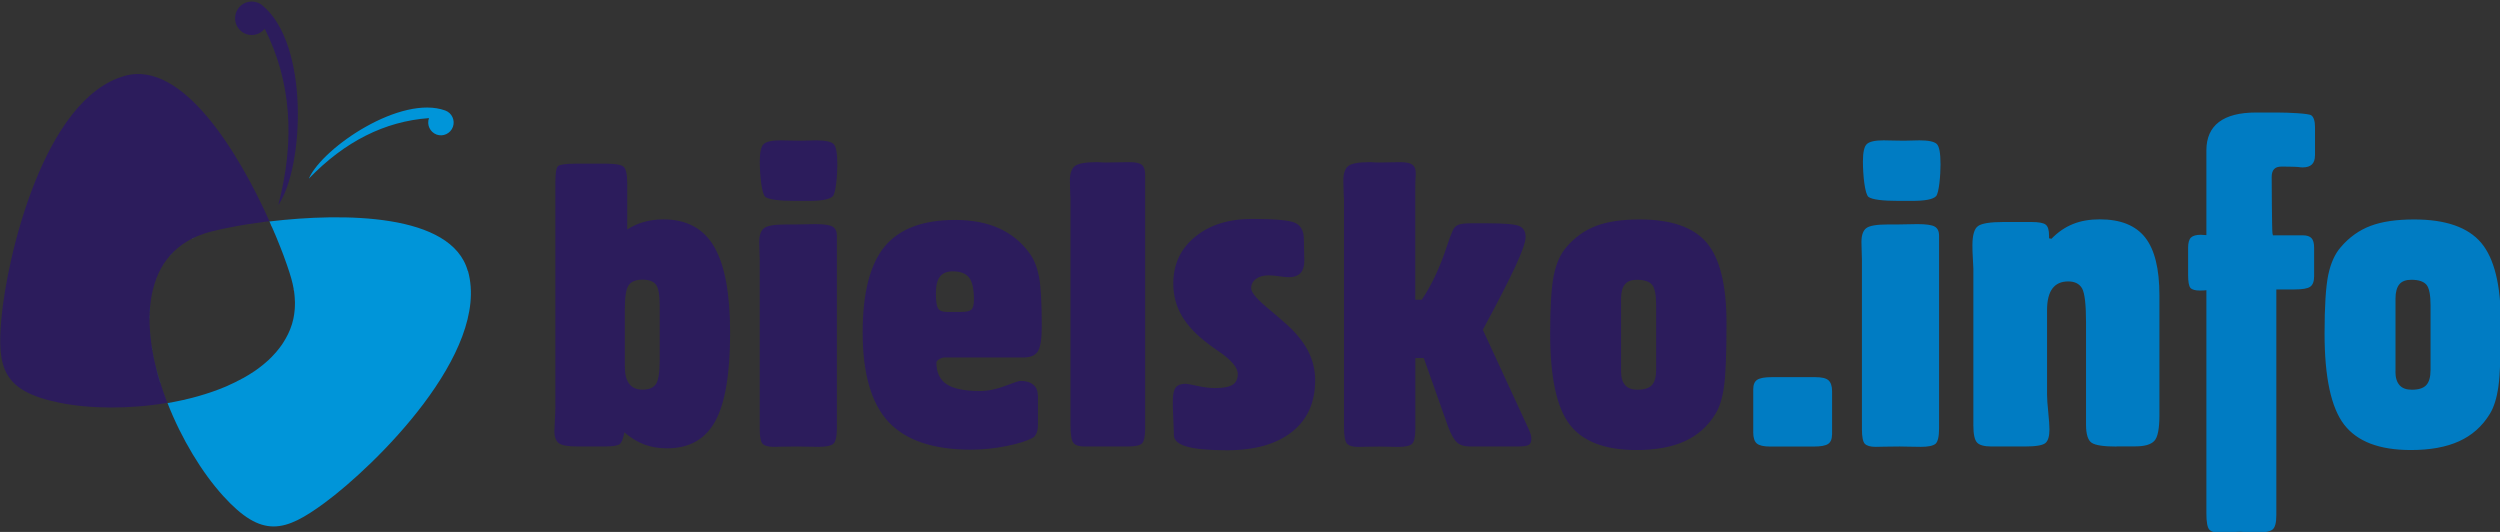
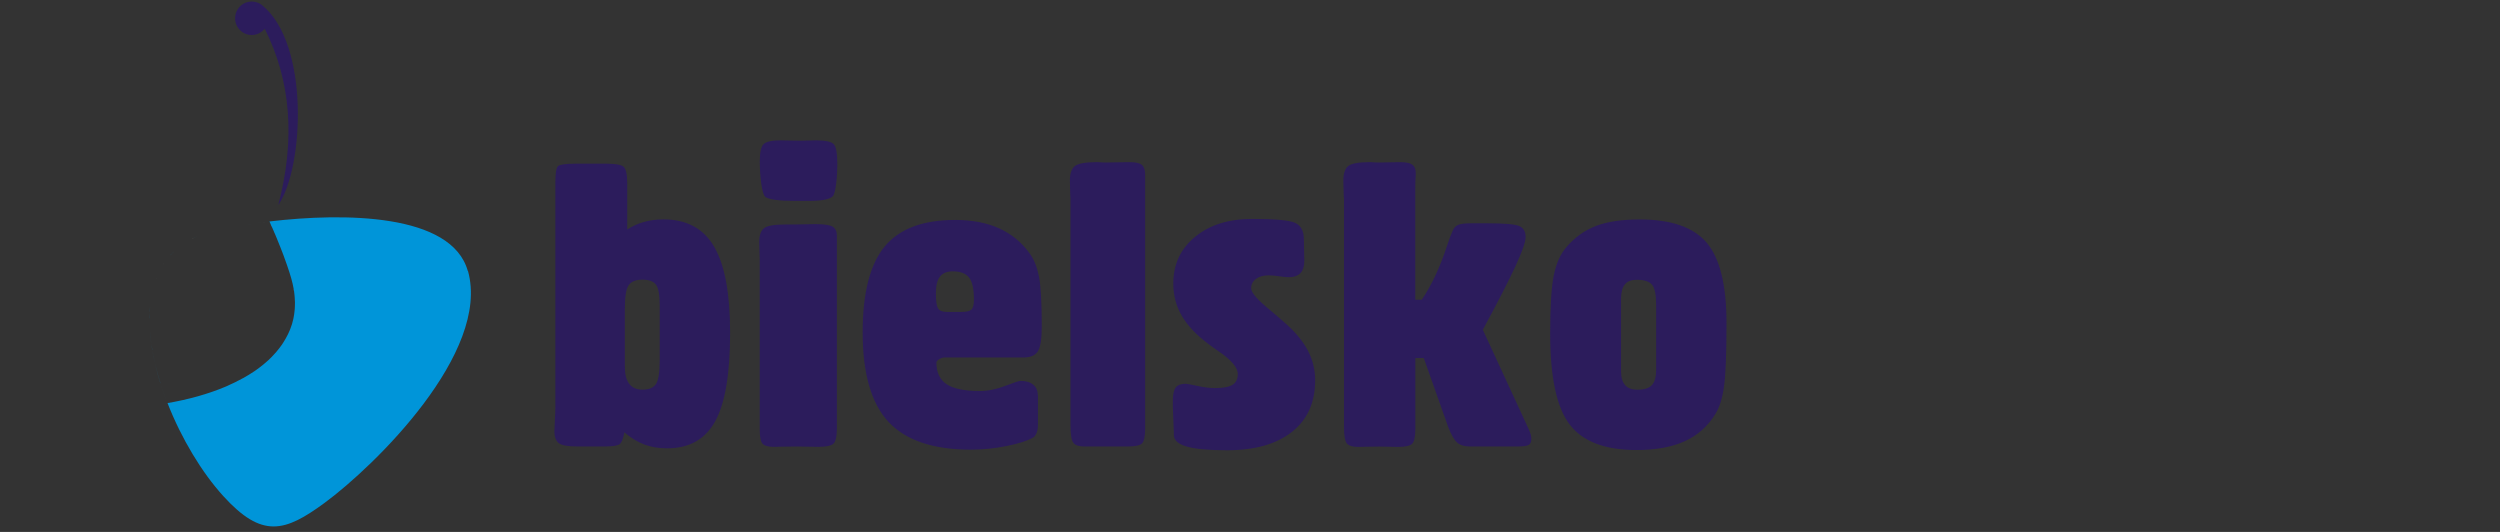
<svg xmlns="http://www.w3.org/2000/svg" xml:space="preserve" height="60" width="282" version="1.1" id="svg4569">
  <rect width="100%" height="100%" fill="#333333" stroke="none" />
  <style id="style1437">.s0{fill:#2c1c5c;}.s1{fill:#0095d9;}.s2{fill:#fff;}.s3{fill:#007cc3;}</style>
  <defs id="defs4573">
    <clipPath id="clipPath4583" clipPathUnits="userSpaceOnUse">
      <path id="path4585" d="M0 792 612 792 612 0 0 0 0 792z" />
    </clipPath>
  </defs>
  <g transform="matrix(1.25,0,0,-1.25,-163.073,416.749)" id="g4577">
    <g transform="matrix(0.529,0,0,0.532,61.465,133.46)" id="g4579">
      <g clip-path="url(#clipPath4583)" id="g4581">
-         <path fill="#2c1c5c" id="path4587" d="m157.78 310.82c-0.35 1.11-0.66 2.23-0.91 3.33-0.01 0.03-0.01 0.05-0.02 0.08-0.17 0.73-0.32 1.46-0.44 2.18 0 0.02-0.01 0.04-0.01 0.06-0.06 0.33-0.11 0.66-0.15 0.99-0.01 0.05-0.01 0.1-0.02 0.15-0.1 0.7-0.17 1.4-0.22 2.08 0 0.04 0 0.07-0.01 0.11-0.02 0.3-0.04 0.59-0.05 0.88 0 0.07-0.01 0.14-0.01 0.21-0.01 0.29-0.01 0.59-0.01 0.88l0 0.1c0 0.33 0.01 0.65 0.03 0.97 0 0.05 0.01 0.1 0.01 0.15 0.01 0.26 0.03 0.52 0.06 0.78 0.01 0.08 0.01 0.16 0.02 0.24 0.03 0.25 0.05 0.5 0.09 0.74 0.01 0.06 0.01 0.12 0.02 0.17 0.04 0.3 0.09 0.6 0.15 0.89 0.01 0.05 0.02 0.11 0.03 0.16 0.05 0.23 0.1 0.47 0.16 0.7 0.02 0.08 0.04 0.17 0.07 0.25 0.06 0.22 0.12 0.43 0.18 0.64 0.02 0.07 0.04 0.14 0.06 0.2 0.09 0.27 0.18 0.54 0.28 0.8 0.02 0.05 0.04 0.1 0.06 0.16 0.08 0.21 0.17 0.42 0.26 0.62 0.04 0.08 0.08 0.16 0.11 0.24 0.09 0.19 0.18 0.37 0.28 0.55 0.04 0.07 0.07 0.14 0.11 0.21 0.14 0.24 0.28 0.47 0.42 0.7 0.03 0.04 0.06 0.08 0.09 0.13 0.13 0.19 0.26 0.37 0.39 0.55 0.05 0.07 0.11 0.14 0.16 0.21 0.12 0.16 0.25 0.31 0.38 0.46 0.05 0.06 0.11 0.13 0.16 0.19 0.19 0.2 0.38 0.4 0.58 0.6 0.03 0.03 0.06 0.05 0.09 0.08 0.18 0.17 0.36 0.33 0.55 0.48 0.07 0.06 0.14 0.11 0.21 0.17 0.16 0.13 0.33 0.26 0.5 0.38 0.07 0.05 0.14 0.1 0.21 0.15 0.24 0.17 0.49 0.33 0.75 0.48 0.02 0.01 0.05 0.03 0.07 0.04 0.24 0.14 0.49 0.27 0.74 0.4 0.09 0.04 0.17 0.08 0.26 0.13 0.21 0.1 0.42 0.19 0.64 0.28 0.09 0.04 0.18 0.08 0.27 0.11 0.3 0.12 0.61 0.23 0.93 0.34 0.11 0.04 0.22 0.07 0.35 0.11 0.04 0.01 0.08 0.02 0.12 0.03 0.09 0.03 0.18 0.05 0.28 0.08 0.05 0.01 0.1 0.03 0.15 0.04 0.1 0.03 0.19 0.05 0.29 0.08 0.06 0.01 0.11 0.03 0.17 0.04 0.11 0.03 0.21 0.05 0.33 0.08 0.06 0.02 0.12 0.03 0.18 0.04 0.12 0.03 0.24 0.06 0.37 0.09 0.06 0.01 0.11 0.03 0.17 0.04 0.16 0.04 0.32 0.07 0.48 0.11 0.03 0.01 0.06 0.01 0.09 0.02 0.21 0.04 0.42 0.09 0.64 0.13l0 0c0.21 0.04 0.43 0.09 0.66 0.13 0.05 0.01 0.09 0.02 0.14 0.03 0.18 0.04 0.37 0.07 0.55 0.1 0.07 0.01 0.13 0.02 0.19 0.04 0.18 0.03 0.36 0.07 0.55 0.1 0.07 0.01 0.14 0.02 0.2 0.04 0.19 0.03 0.38 0.07 0.58 0.1 0.06 0.01 0.12 0.02 0.19 0.03 0.22 0.04 0.45 0.07 0.68 0.11 0.04 0.01 0.08 0.01 0.12 0.02 0.83 0.13 1.71 0.25 2.62 0.37 0.04 0.01 0.09 0.01 0.13 0.02 0.26 0.03 0.51 0.07 0.77 0.1 0.03 0 0.05 0.01 0.08 0.01-5.23 11.61-14.81 27.35-24.63 24.66-13.87-3.79-20.15-30.69-21.1-41.23-0.75-8.38 0.28-12.28 9.9-14.22 5.28-1.06 11.99-1.11 18.42-0.02-0.44 1.11-0.83 2.24-1.19 3.36" />
        <path fill="#0095d9" id="path4589" d="m210.22 329.87c-2.76 9.79-21.19 9.89-33.83 8.39 0.03-0.06 0.05-0.12 0.08-0.19 0.05-0.12 0.11-0.24 0.16-0.36 0.07-0.15 0.13-0.3 0.2-0.44 0.05-0.12 0.11-0.24 0.16-0.36 0.06-0.14 0.13-0.29 0.19-0.43 0.05-0.11 0.09-0.21 0.14-0.32 0.12-0.29 0.24-0.58 0.36-0.86 0.04-0.1 0.08-0.2 0.12-0.3 0.06-0.15 0.12-0.29 0.18-0.44 0.04-0.1 0.08-0.2 0.12-0.3 0.06-0.14 0.11-0.28 0.17-0.42 0.04-0.09 0.07-0.19 0.11-0.28 0.06-0.14 0.11-0.29 0.17-0.43 0.03-0.08 0.06-0.16 0.09-0.24 0.06-0.15 0.11-0.3 0.17-0.44 0.02-0.06 0.04-0.11 0.06-0.17 0.74-1.99 1.25-3.59 1.47-4.58 0.02-0.06 0.02-0.12 0.04-0.19 0.06-0.25 0.1-0.5 0.15-0.75 0.02-0.12 0.04-0.25 0.06-0.37 0.03-0.2 0.05-0.4 0.07-0.59 0.01-0.12 0.02-0.24 0.03-0.36 0.02-0.24 0.03-0.48 0.04-0.72 0-0.07 0.01-0.14 0.01-0.21 0-0.28-0.01-0.56-0.02-0.83-0.01-0.1-0.01-0.2-0.02-0.3-0.02-0.2-0.04-0.39-0.06-0.58-0.01-0.1-0.03-0.2-0.04-0.3-0.04-0.23-0.08-0.45-0.12-0.68-0.01-0.05-0.02-0.1-0.03-0.15-0.06-0.27-0.13-0.53-0.21-0.79-0.02-0.08-0.05-0.16-0.08-0.24-0.06-0.19-0.13-0.38-0.2-0.56-0.03-0.08-0.06-0.17-0.1-0.25-0.09-0.21-0.18-0.42-0.28-0.63-0.02-0.04-0.04-0.08-0.06-0.12-0.12-0.25-0.25-0.49-0.39-0.73-0.04-0.06-0.07-0.12-0.11-0.18-0.11-0.18-0.22-0.37-0.34-0.55-0.04-0.07-0.09-0.13-0.13-0.2-0.14-0.2-0.28-0.4-0.43-0.59-0.02-0.03-0.04-0.06-0.07-0.09-0.18-0.23-0.36-0.45-0.55-0.67-0.04-0.04-0.07-0.08-0.11-0.12-0.16-0.18-0.33-0.36-0.5-0.54-0.05-0.05-0.1-0.1-0.14-0.15-0.19-0.19-0.38-0.37-0.58-0.56-0.02-0.02-0.04-0.04-0.06-0.05-0.23-0.21-0.47-0.41-0.72-0.62-0.02-0.02-0.04-0.03-0.06-0.05-0.22-0.18-0.45-0.36-0.68-0.53l-0.13-0.1c-0.24-0.18-0.49-0.35-0.75-0.53-0.01 0-0.02-0.01-0.02-0.01-0.55-0.37-1.13-0.72-1.74-1.06-0.03-0.02-0.06-0.03-0.09-0.05-0.91-0.5-1.87-0.97-2.87-1.4-0.01 0-0.01-0.01-0.02-0.01-3.06-1.3-6.5-2.24-10.03-2.84 2.38-6.06 5.88-11.8 9.51-15.77 6.62-7.24 10.49-6.12 17.29-1.15 8.54 6.25 28.35 25.5 24.45 39.34M175.31 313.98c-0.22-0.18-0.45-0.36-0.68-0.53 0.23 0.17 0.46 0.35 0.68 0.53M160.19 333.24c0.18 0.17 0.36 0.33 0.55 0.48-0.19-0.16-0.37-0.32-0.55-0.48M159.52 332.56c0.19 0.2 0.38 0.4 0.58 0.6-0.2-0.19-0.39-0.39-0.58-0.59M177.66 335.3c0.04-0.1 0.08-0.2 0.12-0.3-0.04 0.1-0.08 0.2-0.12 0.3M173.73 312.81c-0.55-0.37-1.13-0.72-1.74-1.06 0.6 0.34 1.18 0.69 1.74 1.06M158.42 331.15c0.13 0.19 0.26 0.37 0.39 0.55-0.14-0.18-0.27-0.36-0.39-0.55M158.98 331.91c0.12 0.16 0.25 0.31 0.38 0.46-0.13-0.15-0.26-0.31-0.38-0.46M174.5 313.35c-0.24-0.18-0.49-0.35-0.75-0.53 0.26 0.17 0.5 0.35 0.75 0.53M160.95 333.89c0.16 0.13 0.33 0.26 0.5 0.38-0.17-0.12-0.34-0.25-0.5-0.38M163.49 335.46c0.21 0.1 0.42 0.19 0.64 0.28-0.22-0.09-0.43-0.18-0.63-0.28M176.73 315.25c-0.19-0.19-0.38-0.37-0.58-0.56 0.2 0.18 0.39 0.37 0.58 0.56M176.09 314.64c-0.23-0.21-0.47-0.41-0.72-0.62 0.25 0.2 0.49 0.41 0.72 0.62M180.71 324.52c0-0.28-0.01-0.56-0.02-0.83 0.02 0.27 0.02 0.55 0.02 0.83M161.67 334.42c0.24 0.17 0.49 0.33 0.75 0.48-0.26-0.15-0.51-0.31-0.75-0.48M162.49 334.93c0.24 0.14 0.49 0.27 0.74 0.4-0.25-0.13-0.5-0.26-0.74-0.4M177.97 334.57c0.04-0.1 0.08-0.2 0.12-0.3-0.04 0.1-0.08 0.2-0.12 0.3M171.9 311.7c-0.91-0.5-1.87-0.97-2.87-1.4 1 0.43 1.96 0.89 2.88 1.4M156.22 317.6c-0.1 0.7-0.17 1.4-0.22 2.08 0.05-0.69 0.13-1.38 0.22-2.08M156.15 324.92c0.04 0.3 0.09 0.6 0.15 0.89-0.06-0.29-0.11-0.59-0.15-0.89M156.85 314.23c-0.17 0.73-0.32 1.46-0.44 2.18 0.13-0.72 0.27-1.45 0.44-2.18M156.33 325.97c0.05 0.23 0.1 0.47 0.16 0.7-0.06-0.23-0.11-0.46-0.16-0.7M155.94 320.88c-0.01 0.29-0.01 0.59-0.01 0.88 0-0.29 0-0.58 0.01-0.88M156.04 324c0.03 0.25 0.05 0.5 0.09 0.74-0.03-0.25-0.06-0.49-0.09-0.74M155.96 322.98c0.01 0.26 0.03 0.52 0.06 0.78-0.02-0.26-0.04-0.52-0.05-0.78M156.4 316.46c-0.06 0.33-0.11 0.66-0.15 0.99 0.05-0.33 0.1-0.66 0.16-0.99M155.99 319.79c-0.02 0.3-0.04 0.59-0.05 0.88 0.01-0.29 0.03-0.58 0.05-0.88M157.52 329.57c0.09 0.19 0.18 0.37 0.28 0.55-0.1-0.18-0.19-0.36-0.28-0.55M177.17 336.48c0.05-0.11 0.09-0.21 0.14-0.32-0.04 0.11-0.09 0.21-0.13 0.32M164.39 335.85c0.3 0.12 0.61 0.23 0.93 0.34-0.32-0.1-0.63-0.22-0.93-0.34M157.14 328.71c0.08 0.21 0.17 0.42 0.26 0.62-0.09-0.2-0.18-0.41-0.26-0.62M156.8 327.76c0.09 0.27 0.18 0.54 0.28 0.8-0.1-0.26-0.19-0.53-0.28-0.8M157.78 310.82c-0.35 1.11-0.66 2.23-0.91 3.33 0.26-1.11 0.57-2.22 0.92-3.33M157.91 330.32c0.14 0.24 0.28 0.47 0.42 0.7-0.15-0.23-0.29-0.46-0.42-0.7M156.56 326.92c0.06 0.22 0.12 0.43 0.18 0.64-0.06-0.21-0.13-0.42-0.18-0.64M166.21 336.45c0.1 0.03 0.19 0.05 0.29 0.08-0.1-0.03-0.2-0.05-0.29-0.08M171.99 337.64c0.22 0.04 0.45 0.07 0.68 0.11-0.23-0.04-0.45-0.07-0.68-0.11M180.41 321.67c-0.06-0.27-0.13-0.53-0.21-0.79 0.08 0.26 0.15 0.53 0.21 0.8M180.56 326.4c0.03-0.2 0.05-0.4 0.07-0.59-0.02 0.2-0.04 0.39-0.07 0.59M180.12 320.64c-0.06-0.19-0.13-0.38-0.2-0.56 0.07 0.19 0.14 0.37 0.2 0.56M172.79 337.77c0.83 0.13 1.71 0.25 2.62 0.37-0.91-0.12-1.78-0.24-2.61-0.37M170.47 337.38c0.18 0.03 0.36 0.07 0.55 0.1-0.19-0.03-0.37-0.06-0.55-0.1M171.22 337.51c0.19 0.03 0.38 0.07 0.58 0.1-0.2-0.03-0.39-0.06-0.58-0.1M180.36 327.52c0.06-0.25 0.1-0.5 0.15-0.75-0.04 0.25-0.09 0.5-0.15 0.75M158.97 307.46c-0.44 1.11-0.83 2.24-1.19 3.36 0.36-1.13 0.75-2.25 1.19-3.36 3.53 0.6 6.97 1.54 10.04 2.84-3.06-1.3-6.5-2.24-10.03-2.84M180.66 325.45c0.02-0.24 0.03-0.48 0.04-0.72 0 0.24-0.02 0.48-0.04 0.72M179.83 319.82c-0.09-0.21-0.18-0.42-0.28-0.63 0.1 0.21 0.19 0.42 0.28 0.63M176.47 338.07c0.05-0.12 0.11-0.24 0.16-0.36-0.05 0.12-0.11 0.24-0.16 0.37M180.56 322.5c-0.04-0.23-0.08-0.45-0.12-0.68 0.05 0.22 0.09 0.45 0.12 0.68M175.53 338.15c0.26 0.03 0.51 0.07 0.77 0.1-0.26-0.03-0.52-0.06-0.77-0.1M180.66 323.39c-0.02-0.2-0.04-0.39-0.06-0.58 0.02 0.19 0.04 0.39 0.06 0.58M176.83 337.27c0.05-0.12 0.11-0.24 0.16-0.36-0.05 0.12-0.1 0.24-0.16 0.36M178.03 316.72c-0.18-0.23-0.36-0.45-0.55-0.67 0.19 0.22 0.38 0.44 0.55 0.67M165.32 336.19c0.11 0.04 0.22 0.07 0.35 0.11-0.12-0.04-0.24-0.07-0.35-0.11M167.17 336.7c0.12 0.03 0.24 0.06 0.37 0.09-0.13-0.03-0.25-0.06-0.37-0.09M169.73 337.24c0.18 0.04 0.37 0.07 0.55 0.1-0.19-0.03-0.37-0.07-0.55-0.1M178.53 317.41c-0.14-0.2-0.28-0.4-0.43-0.59 0.15 0.2 0.29 0.39 0.43 0.59M166.67 336.57c0.11 0.03 0.21 0.05 0.33 0.08-0.11-0.03-0.22-0.05-0.32-0.08M177.37 315.94c-0.16-0.18-0.33-0.36-0.5-0.54 0.17 0.18 0.34 0.35 0.5 0.54M178.25 333.85c0.04-0.09 0.07-0.19 0.11-0.28-0.04 0.09-0.07 0.19-0.11 0.28M165.78 336.33c0.09 0.03 0.18 0.05 0.28 0.08-0.09-0.03-0.19-0.05-0.28-0.08M155.93 321.85c0 0.33 0.01 0.65 0.03 0.97-0.01-0.32-0.02-0.64-0.02-0.97M179.49 319.07c-0.12-0.25-0.25-0.49-0.39-0.73 0.14 0.24 0.27 0.48 0.39 0.73M168.93 337.08c0.21 0.04 0.43 0.09 0.66 0.13-0.23-0.04-0.44-0.09-0.66-0.13M178.79 332.46c0.02-0.06 0.04-0.11 0.06-0.17-0.02 0.06-0.04 0.11-0.06 0.17M178.53 333.14c0.03-0.08 0.06-0.16 0.09-0.24-0.03 0.08-0.06 0.16-0.09 0.24M167.71 336.82c0.16 0.04 0.32 0.07 0.48 0.11-0.16-0.04-0.33-0.07-0.48-0.11M179 318.15c-0.11-0.18-0.22-0.37-0.34-0.55 0.12 0.18 0.23 0.36 0.34 0.55M168.29 336.95c0.21 0.04 0.42 0.09 0.64 0.13-0.22-0.04-0.43-0.09-0.64-0.13" />
        <path fill="#fff" id="path4727" d="m176.39 338.26 0 0 0 0 0 0 0 0zM156 319.68c0 0.04 0 0.07-0.01 0.11 0-0.04 0-0.07 0.01-0.11M156.87 314.15c-0.01 0.03-0.01 0.05-0.02 0.08 0.01-0.03 0.01-0.05 0.02-0.08M157.78 310.82zM156.24 317.45c-0.01 0.05-0.01 0.1-0.02 0.15 0.01-0.05 0.01-0.1 0.02-0.15M156.41 316.41c0 0.02-0.01 0.04-0.01 0.06 0-0.02 0.01-0.04 0.01-0.05M164.12 335.74c0.09 0.04 0.18 0.08 0.27 0.11-0.09-0.04-0.18-0.07-0.27-0.11M166.99 336.66c0.06 0.02 0.12 0.03 0.18 0.04-0.06-0.01-0.12-0.03-0.18-0.04M166.5 336.53c0.05 0.01 0.11 0.03 0.17 0.04-0.06-0.01-0.11-0.03-0.17-0.04M161.46 334.27c0.07 0.05 0.14 0.1 0.21 0.15-0.07-0.05-0.14-0.1-0.21-0.15M168.19 336.93c0.03 0.01 0.06 0.01 0.09 0.02-0.03-0.01-0.06-0.01-0.09-0.02M166.06 336.41c0.05 0.01 0.1 0.03 0.15 0.04-0.05-0.01-0.1-0.03-0.15-0.04M162.42 334.9c0.02 0.01 0.05 0.03 0.07 0.04-0.02-0.01-0.05-0.02-0.07-0.04M165.66 336.3c0.04 0.01 0.08 0.02 0.12 0.03-0.04-0.01-0.08-0.02-0.12-0.03M163.23 335.33c0.09 0.04 0.17 0.08 0.26 0.13-0.09-0.04-0.17-0.08-0.26-0.12M167.54 336.79c0.06 0.01 0.11 0.03 0.17 0.04-0.06-0.01-0.11-0.02-0.17-0.04M168.92 337.08l0 0 0 0zM175.4 338.14c0.04 0.01 0.09 0.01 0.13 0.02-0.04 0-0.09-0.01-0.13-0.01M172.67 337.75c0.04 0.01 0.08 0.01 0.12 0.02-0.04-0.01-0.08-0.01-0.12-0.02M176.39 338.26l0 0c-0.03 0-0.05-0.01-0.08-0.01 0.03 0 0.05 0.01 0.08 0.01M171.81 337.61c0.06 0.01 0.12 0.02 0.19 0.03-0.06-0.01-0.12-0.02-0.19-0.03M169.59 337.22c0.05 0.01 0.1 0.02 0.14 0.03-0.05-0.01-0.09-0.02-0.14-0.03M170.28 337.35c0.07 0.01 0.13 0.02 0.19 0.04-0.06-0.01-0.13-0.02-0.19-0.04M171.02 337.48c0.07 0.01 0.14 0.02 0.2 0.04-0.07-0.01-0.14-0.02-0.2-0.04M156.74 327.55c0.02 0.07 0.04 0.14 0.06 0.2-0.02-0.07-0.04-0.14-0.06-0.2M155.95 320.67c0 0.07-0.01 0.14-0.01 0.21 0-0.07 0.01-0.14 0.01-0.21M156.49 326.66c0.02 0.08 0.04 0.17 0.07 0.25-0.02-0.08-0.04-0.17-0.07-0.25M157.08 328.55c0.02 0.05 0.04 0.1 0.06 0.16-0.02-0.05-0.04-0.1-0.06-0.15M157.41 329.33c0.04 0.08 0.08 0.16 0.11 0.24-0.04-0.08-0.08-0.16-0.11-0.24M157.8 330.12c0.04 0.07 0.07 0.14 0.11 0.21-0.04-0.07-0.07-0.14-0.11-0.21M155.95 322.83c0 0.05 0.01 0.1 0.01 0.15 0-0.05-0.01-0.1-0.01-0.15M156.01 323.76c0.01 0.08 0.01 0.16 0.02 0.24-0.01-0.08-0.02-0.16-0.02-0.24M156.13 324.74c0.01 0.06 0.01 0.12 0.02 0.17-0.01-0.06-0.01-0.11-0.02-0.17M156.3 325.8c0.01 0.05 0.02 0.11 0.03 0.16-0.01-0.05-0.02-0.11-0.03-0.16M155.93 321.75l0 0.1 0-0.1zM158.34 331.02c0.03 0.04 0.06 0.08 0.09 0.13-0.03-0.04-0.06-0.08-0.09-0.12M160.74 333.72c0.07 0.06 0.14 0.11 0.21 0.17-0.07-0.06-0.14-0.11-0.21-0.17M159.36 332.37c0.05 0.06 0.11 0.13 0.16 0.19-0.05-0.06-0.11-0.12-0.16-0.19M160.1 333.16c0.03 0.03 0.06 0.05 0.09 0.08-0.03-0.03-0.06-0.05-0.09-0.08M158.81 331.7c0.05 0.07 0.11 0.14 0.16 0.21-0.05-0.07-0.11-0.14-0.16-0.21M177.79 335c0.06-0.15 0.12-0.29 0.18-0.44-0.06 0.15-0.12 0.29-0.18 0.44M176.63 337.71c0.07-0.15 0.13-0.3 0.2-0.44-0.06 0.15-0.13 0.3-0.19 0.44M176.98 336.91c0.06-0.14 0.13-0.29 0.19-0.43-0.06 0.14-0.12 0.29-0.19 0.43M180.63 325.81c0.01-0.12 0.02-0.24 0.03-0.36-0.01 0.12-0.02 0.24-0.03 0.36M178.09 334.27c0.06-0.14 0.11-0.28 0.17-0.42-0.05 0.14-0.11 0.28-0.17 0.42M177.31 336.16c0.12-0.29 0.24-0.58 0.36-0.86-0.12 0.28-0.24 0.57-0.36 0.86M180.5 326.77c0.02-0.12 0.04-0.25 0.06-0.37-0.02 0.12-0.04 0.25-0.05 0.37M178.62 332.9c0.06-0.15 0.11-0.3 0.17-0.44-0.05 0.15-0.11 0.29-0.17 0.44M178.36 333.57c0.06-0.14 0.11-0.29 0.17-0.43-0.05 0.14-0.11 0.28-0.17 0.43M171.99 311.75c-0.03-0.02-0.06-0.03-0.09-0.05 0.03 0.02 0.06 0.03 0.09 0.05M175.37 314.02c-0.02-0.02-0.04-0.03-0.06-0.05 0.02 0.02 0.04 0.03 0.06 0.05M176.87 315.4c-0.05-0.05-0.1-0.1-0.14-0.15 0.05 0.05 0.1 0.1 0.14 0.15M173.75 312.83c-0.01 0-0.02-0.01-0.02-0.01 0.01 0.01 0.02 0.01 0.02 0.02M176.15 314.7c-0.02-0.02-0.04-0.04-0.06-0.05 0.02 0.02 0.04 0.04 0.06 0.05M174.63 313.45l-0.13-0.1 0.13 0.1zM176.47 338.07c-0.03 0.06-0.05 0.12-0.08 0.19l0 0c0.03-0.06 0.06-0.12 0.08-0.19M180.36 327.52c-0.01 0.06-0.02 0.12-0.04 0.19-0.22 0.99-0.73 2.59-1.47 4.58 0.74-1.99 1.25-3.59 1.47-4.58 0.01-0.06 0.02-0.12 0.04-0.19M169.03 310.31c-0.01 0-0.01-0.01-0.02-0.01 0.01 0 0.01 0.01 0.02 0.01M180.71 324.52c0 0.07 0 0.14-0.01 0.21 0-0.07 0.01-0.14 0.01-0.21M177.48 316.05c-0.04-0.04-0.07-0.08-0.11-0.12 0.04 0.04 0.07 0.08 0.11 0.12M180.44 321.83c-0.01-0.05-0.02-0.1-0.03-0.15 0.01 0.05 0.02 0.1 0.03 0.15M180.2 320.88c-0.02-0.08-0.05-0.16-0.08-0.24 0.03 0.08 0.05 0.16 0.08 0.24M180.6 322.8c-0.01-0.1-0.03-0.2-0.04-0.3 0.01 0.1 0.03 0.2 0.04 0.3M179.92 320.07c-0.03-0.08-0.06-0.17-0.1-0.25 0.03 0.08 0.07 0.17 0.1 0.25M178.1 316.82c-0.02-0.03-0.04-0.06-0.07-0.09 0.03 0.03 0.05 0.06 0.07 0.09M180.69 323.69c-0.01-0.1-0.01-0.2-0.02-0.3 0.01 0.1 0.02 0.2 0.02 0.3M178.66 317.61c-0.04-0.07-0.09-0.13-0.13-0.2 0.05 0.07 0.09 0.13 0.13 0.2M179.11 318.33c-0.03-0.06-0.07-0.12-0.11-0.18 0.04 0.06 0.07 0.12 0.11 0.18M179.55 319.19c-0.02-0.04-0.04-0.08-0.06-0.12 0.02 0.04 0.04 0.08 0.06 0.12" />
        <path fill="#2c1c5c" id="path4865" d="m177.98 341.17c4.28 6.37 5.27 27.2-2.83 33.76-1.21 0.98-3.01 0.8-3.99-0.42-0.98-1.21-0.8-3.01 0.42-3.99 1.21-0.98 3.01-0.8 3.99 0.42 0 0 0 0.01 0.01 0.01 4.47-8.82 5.25-18.77 2.32-29.87l0.09 0.09z" />
-         <path fill="#0095d9" id="path4867" d="m183.14 345.62c2.49 5.31 15.74 14.17 23.24 11.46 1.13-0.41 1.71-1.66 1.3-2.78-0.41-1.12-1.66-1.71-2.78-1.3-1.12 0.41-1.71 1.66-1.3 2.78 0 0 0 0.01 0 0.01-7.54-0.54-14.37-3.96-20.48-10.25l0.02 0.09z" />
        <path fill="#2c1c5c" id="path4869" d="m225.16 344.96c0 1.54 0.15 2.44 0.48 2.71 0.31 0.25 1.3 0.39 2.97 0.39l5.29 0c1.46 0 2.39-0.16 2.85-0.48 0.45-0.32 0.67-1.29 0.67-2.9l0-7.78c0.85 0.55 1.79 0.98 2.83 1.27 1.03 0.3 2.15 0.44 3.36 0.44 3.95 0 6.82-1.54 8.63-4.62 1.82-3.09 2.73-7.95 2.73-14.6 0-6.97-0.85-11.98-2.55-15.03-1.69-3.05-4.42-4.58-8.2-4.58-1.44 0-2.74 0.22-3.89 0.65-1.15 0.43-2.28 1.11-3.4 2.06-0.2-1.08-0.46-1.74-0.8-2-0.35-0.25-1.12-0.39-2.32-0.39l-5.04 0c-1.48 0-2.48 0.18-2.99 0.53-0.52 0.37-0.78 1.05-0.78 2.05 0 0.38 0.03 1 0.08 1.91 0.06 0.9 0.08 1.64 0.08 2.19l0 38.2zm11.85-21.55 0-9.78c0-1.29 0.25-2.26 0.76-2.92 0.5-0.65 1.25-0.98 2.24-0.98 1.12 0 1.89 0.32 2.32 0.97 0.42 0.64 0.63 1.98 0.63 4l0 9.3c0 1.78-0.21 2.96-0.63 3.53-0.43 0.57-1.2 0.86-2.32 0.86-1.12 0-1.9-0.31-2.34-0.94-0.45-0.63-0.66-1.97-0.66-4.03M260.02 304.31l0 27.49c0 0.25-0.01 0.72-0.04 1.39-0.03 0.67-0.04 1.19-0.04 1.59 0 1.16 0.28 1.94 0.83 2.35 0.55 0.42 1.78 0.62 3.68 0.62l1.6 0c0.36 0 0.92 0.01 1.69 0.03 0.76 0.02 1.34 0.03 1.75 0.03 1.48 0 2.46-0.14 2.95-0.42 0.49-0.28 0.74-0.79 0.74-1.55l0-2.39 0-30.26c0-1.4-0.2-2.27-0.59-2.63-0.41-0.35-1.25-0.53-2.53-0.53-0.52 0-1.17 0.01-1.99 0.03-0.8 0.02-1.34 0.03-1.61 0.03-0.83 0-1.68-0.01-2.59-0.03-0.89-0.02-1.4-0.03-1.51-0.03-0.91 0-1.51 0.18-1.85 0.52-0.32 0.34-0.49 1.16-0.49 2.46l0 1.32zM266.13 341.75c-2.78 0-4.49 0.22-5.13 0.66-0.64 0.44-0.97 3.71-0.97 6.03 0 1.54 0.22 2.54 0.67 2.95 0.46 0.42 1.4 0.63 2.85 0.63 0.27 0 0.78-0.01 1.55-0.03 0.77-0.02 1.4-0.03 1.89-0.03 0.29 0 0.76 0.01 1.34 0.03 0.6 0.02 1.05 0.03 1.32 0.03 1.55 0 2.54-0.21 2.97-0.62 0.43-0.41 0.64-1.56 0.64-3.48 0-1.78-0.25-4.83-0.76-5.37-0.5-0.54-1.89-0.8-4.13-0.8l-2.25 0zM307.48 308.79l0-5.07c0-0.52-0.08-0.97-0.24-1.36-0.17-0.39-0.38-0.65-0.62-0.77-0.94-0.54-2.42-1.01-4.48-1.42-2.04-0.41-4.09-0.62-6.1-0.62-6.42 0-11.11 1.58-14.05 4.71-2.94 3.14-4.41 8.2-4.41 15.17 0 6.71 1.25 11.56 3.75 14.58 2.51 3.01 6.52 4.51 12.03 4.51 2.87 0 5.37-0.47 7.5-1.43 2.14-0.96 3.89-2.4 5.25-4.31 0.74-1.03 1.26-2.36 1.57-3.98 0.29-1.61 0.45-4.38 0.45-8.33 0-2.15-0.22-3.57-0.67-4.25-0.46-0.69-1.26-1.03-2.41-1.03l-13.53 0c-0.28 0-0.57-0.1-0.88-0.29-0.32-0.2-0.48-0.4-0.48-0.58 0-1.68 0.59-2.91 1.75-3.67 1.16-0.76 3.04-1.15 5.64-1.15 1.39 0 2.83 0.29 4.32 0.86 1.48 0.57 2.38 0.86 2.64 0.86 0.94 0 1.65-0.22 2.17-0.65 0.53-0.43 0.78-1.04 0.78-1.81m-15.63 14.16 2.63 0c0.83 0 1.39 0.13 1.67 0.39 0.29 0.26 0.43 0.83 0.43 1.71 0 1.8-0.28 3.03-0.83 3.73-0.55 0.69-1.47 1.05-2.78 1.05-0.99 0-1.72-0.3-2.18-0.89-0.46-0.58-0.7-1.53-0.7-2.82 0-1.33 0.13-2.19 0.38-2.58 0.24-0.39 0.7-0.58 1.39-0.58M313.01 342.32c0 0.24-0.01 0.67-0.04 1.29-0.03 0.63-0.04 1.15-0.04 1.55 0 1.25 0.29 2.08 0.87 2.51 0.57 0.43 1.79 0.65 3.64 0.65l0.25 0c0.55-0.04 1.02-0.06 1.43-0.06 0.17 0 0.7 0.01 1.58 0.03 0.9 0.02 1.72 0.03 2.48 0.03 0.97 0 1.64-0.15 2.02-0.46 0.38-0.32 0.57-0.86 0.57-1.63l0-2.27 0-40.85c0-1.35-0.2-2.19-0.57-2.53-0.38-0.33-1.2-0.49-2.46-0.49l-3.61 0-3.68 0c-0.94 0-1.57 0.2-1.9 0.59-0.35 0.4-0.52 1.44-0.52 3.12l0 0.52 0 38.01zM330.66 302.53l-0.17 4.3 0 1c0 1.09 0.17 1.85 0.49 2.27 0.34 0.42 0.9 0.63 1.69 0.63 0.21 0 0.88-0.12 1.99-0.36 1.11-0.25 2.13-0.37 3.05-0.37 1.4 0 2.39 0.19 2.98 0.56 0.59 0.37 0.88 0.99 0.88 1.83 0 1.1-1.12 2.4-3.36 3.91-0.69 0.46-1.22 0.85-1.57 1.12-2.08 1.53-3.61 3.13-4.59 4.79-0.99 1.67-1.48 3.5-1.48 5.51 0 3.29 1.25 5.94 3.74 7.95 2.48 2.02 5.72 3.02 9.71 3.02 3.96 0 6.42-0.23 7.36-0.68 0.95-0.45 1.43-1.33 1.46-2.64l0.08-3.8c0-0.92-0.22-1.62-0.67-2.08-0.46-0.46-1.13-0.69-2.04-0.69-0.27 0-0.77 0.05-1.51 0.15-0.74 0.11-1.36 0.17-1.85 0.17-0.9 0-1.62-0.2-2.17-0.6-0.55-0.4-0.83-0.93-0.83-1.6 0-0.71 1.06-1.94 3.21-3.68 1.06-0.89 1.9-1.6 2.5-2.14 1.81-1.56 3.12-3.15 3.96-4.72 0.83-1.59 1.25-3.27 1.25-5.05 0-3.77-1.32-6.69-3.96-8.76-2.63-2.08-6.34-3.12-11.08-3.12-3.12 0-5.42 0.21-6.87 0.63-1.47 0.42-2.2 1.08-2.2 1.98l0 0.48zM359.66 342.32c0 0.23-0.01 0.66-0.04 1.29-0.03 0.63-0.04 1.15-0.04 1.55 0 1.25 0.28 2.08 0.84 2.51 0.56 0.43 1.76 0.65 3.6 0.65l0.24 0c0.55-0.04 1.02-0.06 1.44-0.06 0.29 0 0.85 0.01 1.65 0.03 0.81 0.02 1.46 0.03 1.95 0.03 0.97 0 1.64-0.14 2.03-0.42 0.41-0.29 0.6-0.76 0.6-1.42l0-0.29c-0.06-0.74-0.08-1.47-0.08-2.23l0-18.98 1.11 0c1.69 2.5 3.15 5.59 4.35 9.29 0.38 1.1 0.66 1.85 0.85 2.26 0.2 0.54 0.49 0.91 0.91 1.11 0.41 0.21 1.16 0.31 2.25 0.31l2.87 0c2.92 0 4.73-0.16 5.43-0.48 0.7-0.32 1.05-0.94 1.05-1.84 0-0.84-0.59-2.5-1.75-5-1.16-2.49-3.01-6.08-5.55-10.74l7.79-16.78c0.2-0.43 0.32-0.77 0.39-1.02 0.07-0.26 0.1-0.48 0.1-0.68 0-0.5-0.14-0.84-0.41-1.03-0.28-0.19-0.95-0.29-2.01-0.29l-8.07 0c-0.92 0-1.65 0.22-2.15 0.65-0.5 0.43-1.02 1.31-1.54 2.64l-4.17 11.71-1.44 0 0-11.97c0-1.4-0.2-2.26-0.57-2.59-0.38-0.34-1.18-0.51-2.38-0.51-0.32 0-0.84 0.01-1.54 0.03-0.7 0.02-1.25 0.03-1.65 0.03-0.63 0-1.36-0.01-2.18-0.03-0.81-0.02-1.32-0.03-1.51-0.03-0.89 0-1.51 0.2-1.85 0.58-0.32 0.39-0.49 1.29-0.49 2.71l0 1 0 38.01zM394.86 319.24c0 4.63 0.21 7.94 0.63 9.96 0.43 2.02 1.15 3.59 2.15 4.72 1.43 1.66 3.11 2.85 5.04 3.58 1.94 0.74 4.43 1.1 7.47 1.1 5.35 0 9.15-1.31 11.4-3.93 2.25-2.63 3.39-7.18 3.39-13.66 0-5.2-0.14-8.8-0.43-10.77-0.28-1.98-0.77-3.52-1.45-4.61-1.3-2.11-3.05-3.66-5.25-4.65-2.18-0.99-4.93-1.49-8.23-1.49-5.36 0-9.15 1.43-11.38 4.31-2.23 2.87-3.34 8.02-3.34 15.44m12.09-6.49c0-0.98 0.24-1.74 0.7-2.26 0.46-0.52 1.16-0.77 2.09-0.77 1.15 0 1.97 0.25 2.46 0.77 0.49 0.52 0.74 1.38 0.74 2.59l0 10.97c0 1.78-0.24 2.95-0.71 3.49-0.49 0.55-1.34 0.83-2.58 0.83-0.92 0-1.61-0.25-2.04-0.77-0.43-0.52-0.66-1.32-0.66-2.42l0-12.42z" />
-         <path fill="#007cc3" id="path4885" d="m442.94 302.12c0-0.76-0.22-1.29-0.66-1.59-0.43-0.3-1.26-0.45-2.46-0.45l-7.46 0c-1.09 0-1.85 0.18-2.25 0.52-0.4 0.34-0.61 0.97-0.61 1.87l0 7.32c0 0.77 0.22 1.31 0.67 1.61 0.46 0.3 1.27 0.45 2.45 0.45l7.5 0c1.06 0 1.81-0.17 2.21-0.53 0.41-0.36 0.62-0.98 0.62-1.86l0-7.34zM448.04 304.31l0 27.49c0 0.25-0.01 0.72-0.04 1.39-0.03 0.67-0.04 1.19-0.04 1.59 0 1.16 0.28 1.94 0.83 2.35 0.55 0.42 1.78 0.62 3.68 0.62l1.6 0c0.36 0 0.92 0.01 1.69 0.03 0.76 0.02 1.34 0.03 1.75 0.03 1.48 0 2.46-0.14 2.95-0.42 0.49-0.28 0.74-0.79 0.74-1.55l0-2.39 0-30.26c0-1.4-0.2-2.27-0.59-2.63-0.41-0.35-1.25-0.53-2.53-0.53-0.52 0-1.17 0.01-1.99 0.03-0.8 0.02-1.34 0.03-1.61 0.03-0.83 0-1.68-0.01-2.59-0.03-0.9-0.02-1.4-0.03-1.51-0.03-0.91 0-1.51 0.18-1.85 0.52-0.32 0.34-0.49 1.16-0.49 2.46l0 1.32zM491.48 300.08c-2.18 0-3.59 0.21-4.24 0.63-0.64 0.42-0.97 1.44-0.97 3.08l0 17.29c0 3.08-0.22 5.01-0.67 5.82-0.46 0.79-1.25 1.19-2.37 1.19-1.2 0-2.1-0.41-2.7-1.21-0.6-0.8-0.91-2.03-0.91-3.66l0-14.29c0-0.72 0.07-1.73 0.21-3.05 0.13-1.32 0.2-2.29 0.2-2.89 0-1.14-0.22-1.92-0.68-2.31-0.48-0.4-1.66-0.59-3.57-0.59l-5.61 0c-1.26 0-2.1 0.23-2.5 0.68-0.41 0.45-0.62 1.41-0.62 2.9l0 26.62c0 0.18-0.03 0.7-0.08 1.57-0.06 0.87-0.08 1.65-0.08 2.35 0 1.74 0.32 2.83 0.97 3.28 0.64 0.45 2.09 0.68 4.32 0.68l4.76 0c1.26 0 2.07-0.15 2.45-0.45 0.39-0.3 0.57-0.92 0.57-1.87l0-0.45 0.42-0.07c1.09 1.12 2.31 1.95 3.65 2.49 1.33 0.54 2.87 0.8 4.59 0.8 3.53 0 6.1-1.02 7.74-3.08 1.62-2.05 2.43-5.32 2.43-9.79l0-20.36c0-2.3-0.29-3.76-0.88-4.36-0.59-0.62-1.66-0.92-3.22-0.92l-3.21 0zM525.32 349.44c0-0.67-0.17-1.17-0.52-1.51-0.34-0.33-0.87-0.5-1.57-0.5-0.2 0-0.46 0.02-0.8 0.07-0.35 0.05-2.66 0.07-2.81 0.07-0.57 0-0.99-0.14-1.26-0.42-0.28-0.29-0.42-0.74-0.42-1.35 0-0.24 0.04-9 0.13-9.54 0.03-0.14 0.06-0.26 0.08-0.35l5.1 0c0.69 0 1.18-0.16 1.48-0.48 0.3-0.31 0.45-0.87 0.45-1.64l0-4.81c0-0.88-0.22-1.48-0.67-1.79-0.44-0.31-1.33-0.46-2.64-0.46l-3.14 0 0-38.33c0-1.27-0.22-2.07-0.66-2.41-0.43-0.33-1.31-0.5-2.61-0.5-0.48 0-1.04 0.02-1.69 0.07-0.66 0.05-1.05 0.07-1.19 0.07-0.35 0-0.88-0.03-1.58-0.1-0.69-0.06-1.22-0.1-1.57-0.1-1.05 0-1.74 0.17-2.1 0.53-0.36 0.36-0.53 1.28-0.53 2.76l0 37.88c-0.17-0.02-0.31-0.03-0.45-0.04-0.14-0.01-0.36-0.02-0.66-0.02-0.8 0-1.33 0.15-1.61 0.45-0.27 0.31-0.4 1.06-0.4 2.26l0 4.56c0 0.84 0.17 1.41 0.49 1.72 0.34 0.32 0.9 0.47 1.69 0.47 0.07 0 0.22-0.01 0.45-0.03 0.21-0.02 0.38-0.03 0.49-0.03l0 14.38c0 2.13 0.72 3.73 2.13 4.8 1.43 1.08 3.54 1.62 6.37 1.62l3.44 0c2.16 0 5.52-0.16 5.96-0.48 0.42-0.31 0.63-1 0.63-2.04l0-4.74zM526.96 319.24c0 4.63 0.21 7.94 0.63 9.96 0.43 2.02 1.15 3.59 2.15 4.72 1.43 1.66 3.11 2.85 5.04 3.58 1.95 0.74 4.44 1.1 7.47 1.1 5.34 0 9.15-1.31 11.4-3.93 2.25-2.63 3.39-7.18 3.39-13.66 0-5.2-0.14-8.8-0.43-10.77-0.28-1.98-0.77-3.52-1.45-4.61-1.3-2.12-3.05-3.66-5.25-4.65-2.18-0.99-4.92-1.49-8.23-1.49-5.36 0-9.15 1.43-11.38 4.31-2.22 2.87-3.34 8.02-3.34 15.44m12.09-6.49c0-0.98 0.24-1.74 0.7-2.26 0.46-0.52 1.16-0.77 2.09-0.77 1.15 0 1.97 0.25 2.46 0.77 0.49 0.52 0.74 1.38 0.74 2.59l0 10.97c0 1.78-0.24 2.95-0.71 3.49-0.49 0.55-1.34 0.83-2.57 0.83-0.92 0-1.61-0.25-2.04-0.77-0.43-0.52-0.66-1.32-0.66-2.42l0-12.42zM454.32 341.75c-2.78 0-4.49 0.22-5.14 0.66-0.64 0.44-0.97 3.71-0.97 6.03 0 1.54 0.22 2.54 0.67 2.95 0.46 0.42 1.4 0.63 2.86 0.63 0.27 0 0.78-0.01 1.55-0.03 0.77-0.02 1.4-0.03 1.89-0.03 0.29 0 0.76 0.01 1.34 0.03 0.6 0.02 1.05 0.03 1.32 0.03 1.55 0 2.54-0.21 2.97-0.62 0.43-0.41 0.64-1.56 0.64-3.48 0-1.78-0.25-4.83-0.76-5.37-0.5-0.54-1.89-0.8-4.13-0.8l-2.25 0z" />
      </g>
    </g>
  </g>
</svg>